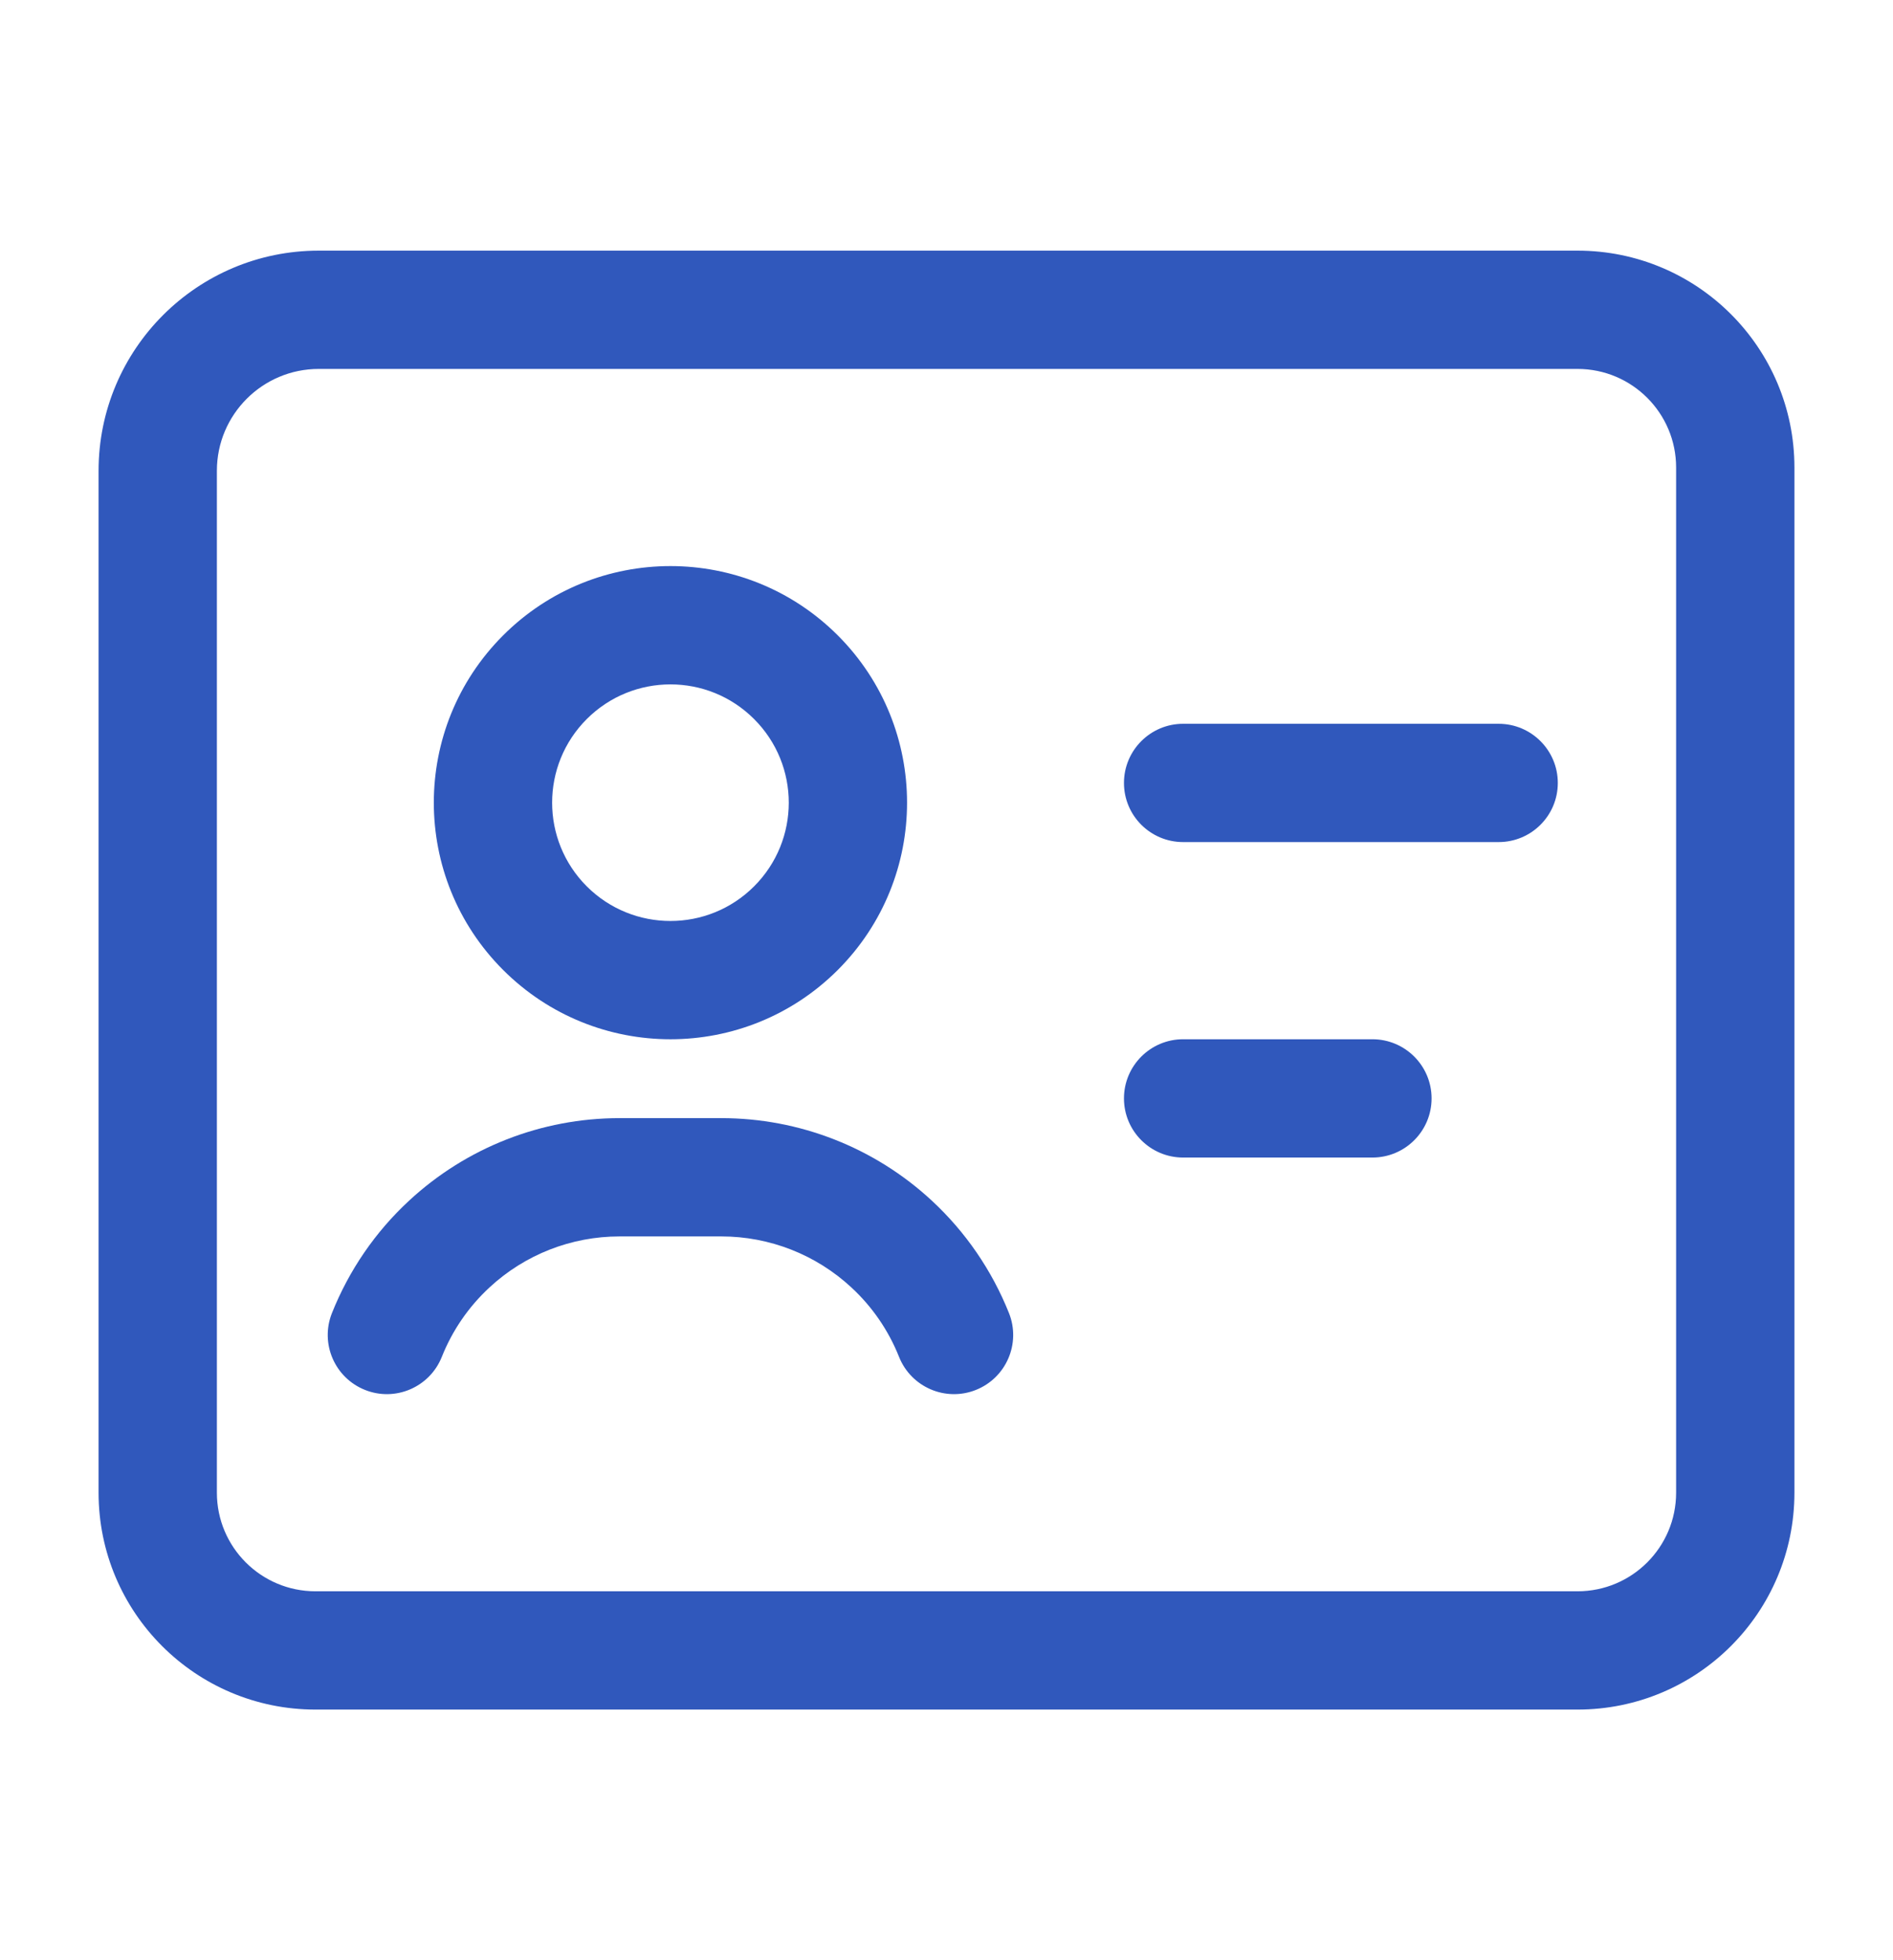
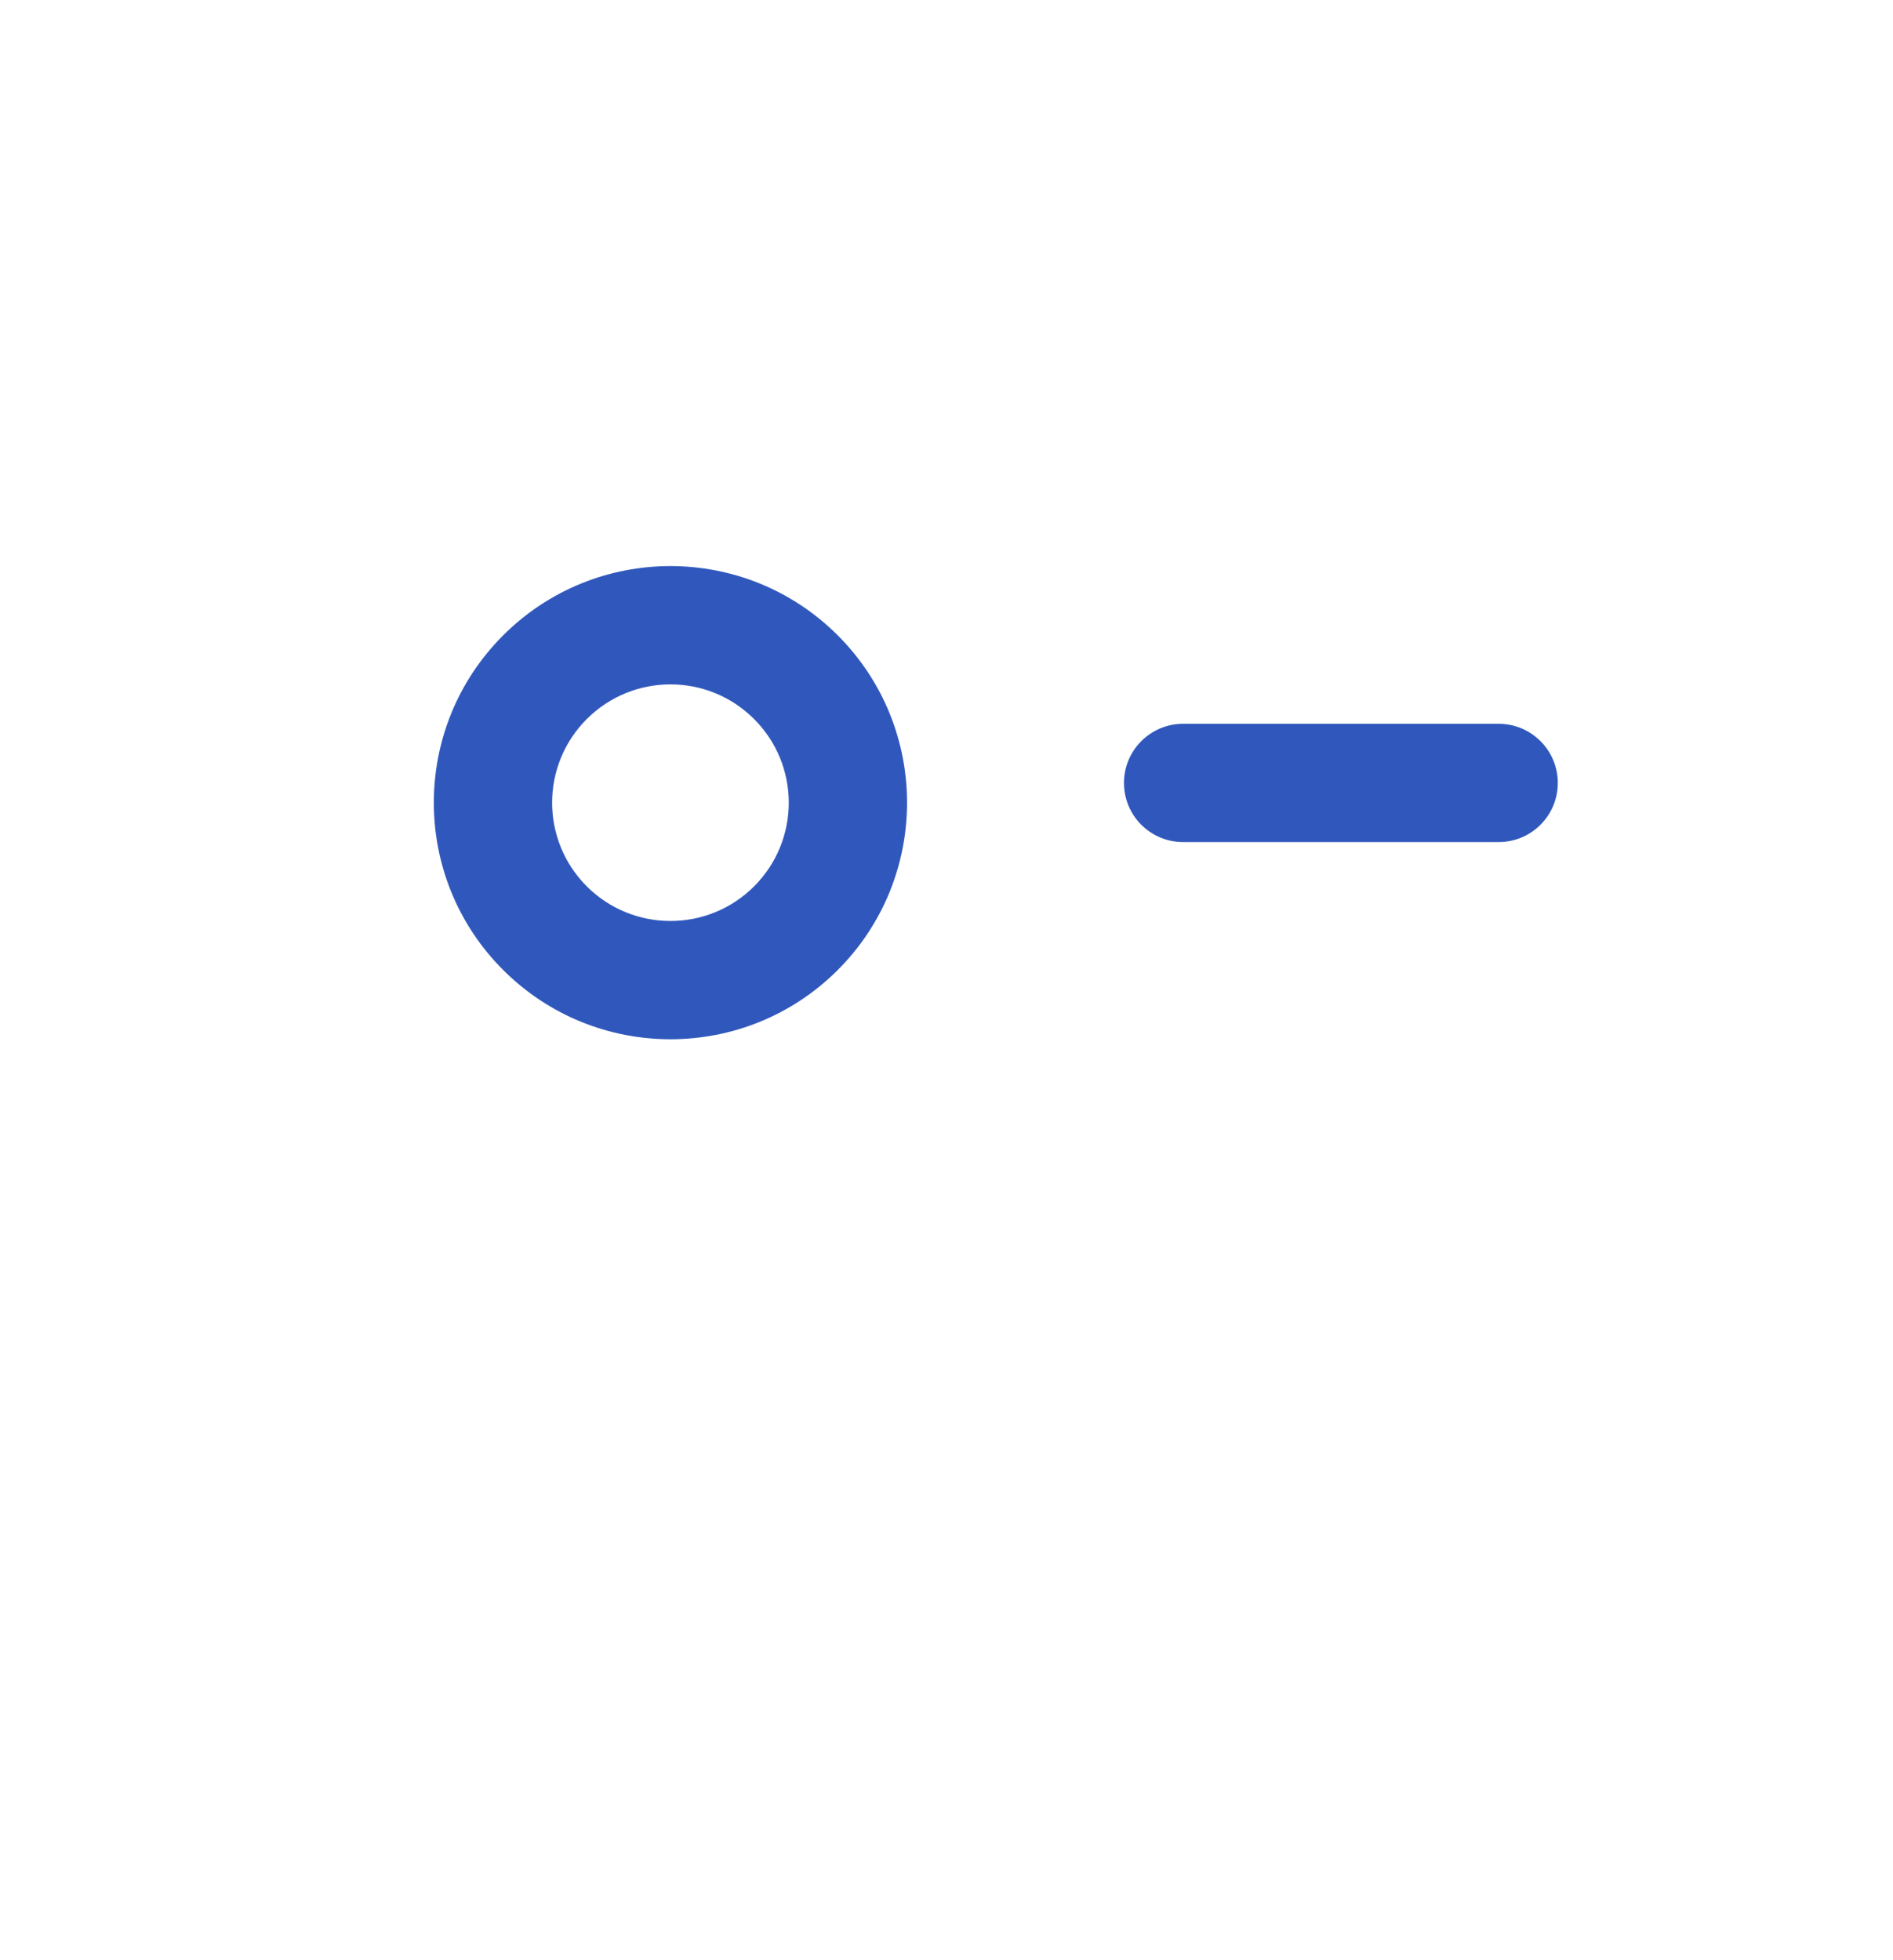
<svg xmlns="http://www.w3.org/2000/svg" width="28" height="29" viewBox="0 0 28 29" fill="none">
  <path fill-rule="evenodd" clip-rule="evenodd" d="M11.154 10.638C10.471 9.954 9.363 9.954 8.679 10.638C7.996 11.321 7.996 12.429 8.679 13.113C9.363 13.796 10.471 13.796 11.154 13.113C11.838 12.429 11.838 11.321 11.154 10.638ZM12.392 9.4C11.025 8.033 8.809 8.033 7.442 9.4C6.075 10.767 6.075 12.983 7.442 14.35C8.809 15.717 11.025 15.717 12.392 14.35C13.758 12.983 13.758 10.767 12.392 9.4Z" fill="#3058BC" />
-   <path fill-rule="evenodd" clip-rule="evenodd" d="M4.715 5.458C3.883 5.458 3.208 6.133 3.208 6.965V22.083C3.208 22.889 3.861 23.542 4.667 23.542H23.333C24.139 23.542 24.792 22.889 24.792 22.083V6.917C24.792 6.111 24.139 5.458 23.333 5.458H4.715ZM1.458 6.965C1.458 5.166 2.916 3.708 4.715 3.708H23.333C25.106 3.708 26.542 5.144 26.542 6.917V22.083C26.542 23.856 25.106 25.292 23.333 25.292H4.667C2.894 25.292 1.458 23.856 1.458 22.083V6.965Z" fill="#3058BC" />
  <path fill-rule="evenodd" clip-rule="evenodd" d="M16.625 11.583C16.625 11.1 17.017 10.708 17.5 10.708H22.167C22.65 10.708 23.042 11.1 23.042 11.583C23.042 12.067 22.65 12.458 22.167 12.458H17.5C17.017 12.458 16.625 12.067 16.625 11.583Z" fill="#3058BC" />
-   <path fill-rule="evenodd" clip-rule="evenodd" d="M16.625 16.25C16.625 15.767 17.017 15.375 17.5 15.375H20.3C20.783 15.375 21.175 15.767 21.175 16.25C21.175 16.733 20.783 17.125 20.3 17.125H17.5C17.017 17.125 16.625 16.733 16.625 16.25Z" fill="#3058BC" />
-   <path fill-rule="evenodd" clip-rule="evenodd" d="M6.052 17.762C6.899 16.977 8.009 16.542 9.163 16.542H10.67C11.824 16.542 12.935 16.977 13.781 17.761M6.052 17.762C5.551 18.225 5.162 18.794 4.91 19.426C4.731 19.875 4.95 20.384 5.399 20.563C5.847 20.742 6.356 20.523 6.535 20.074C6.691 19.682 6.932 19.332 7.241 19.046C7.764 18.561 8.45 18.292 9.163 18.292H10.67C11.383 18.292 12.069 18.561 12.592 19.046C12.901 19.331 13.142 19.682 13.298 20.074C13.477 20.523 13.986 20.742 14.435 20.563C14.884 20.384 15.103 19.875 14.924 19.426C14.671 18.793 14.282 18.225 13.781 17.761" fill="#3058BC" />
</svg>